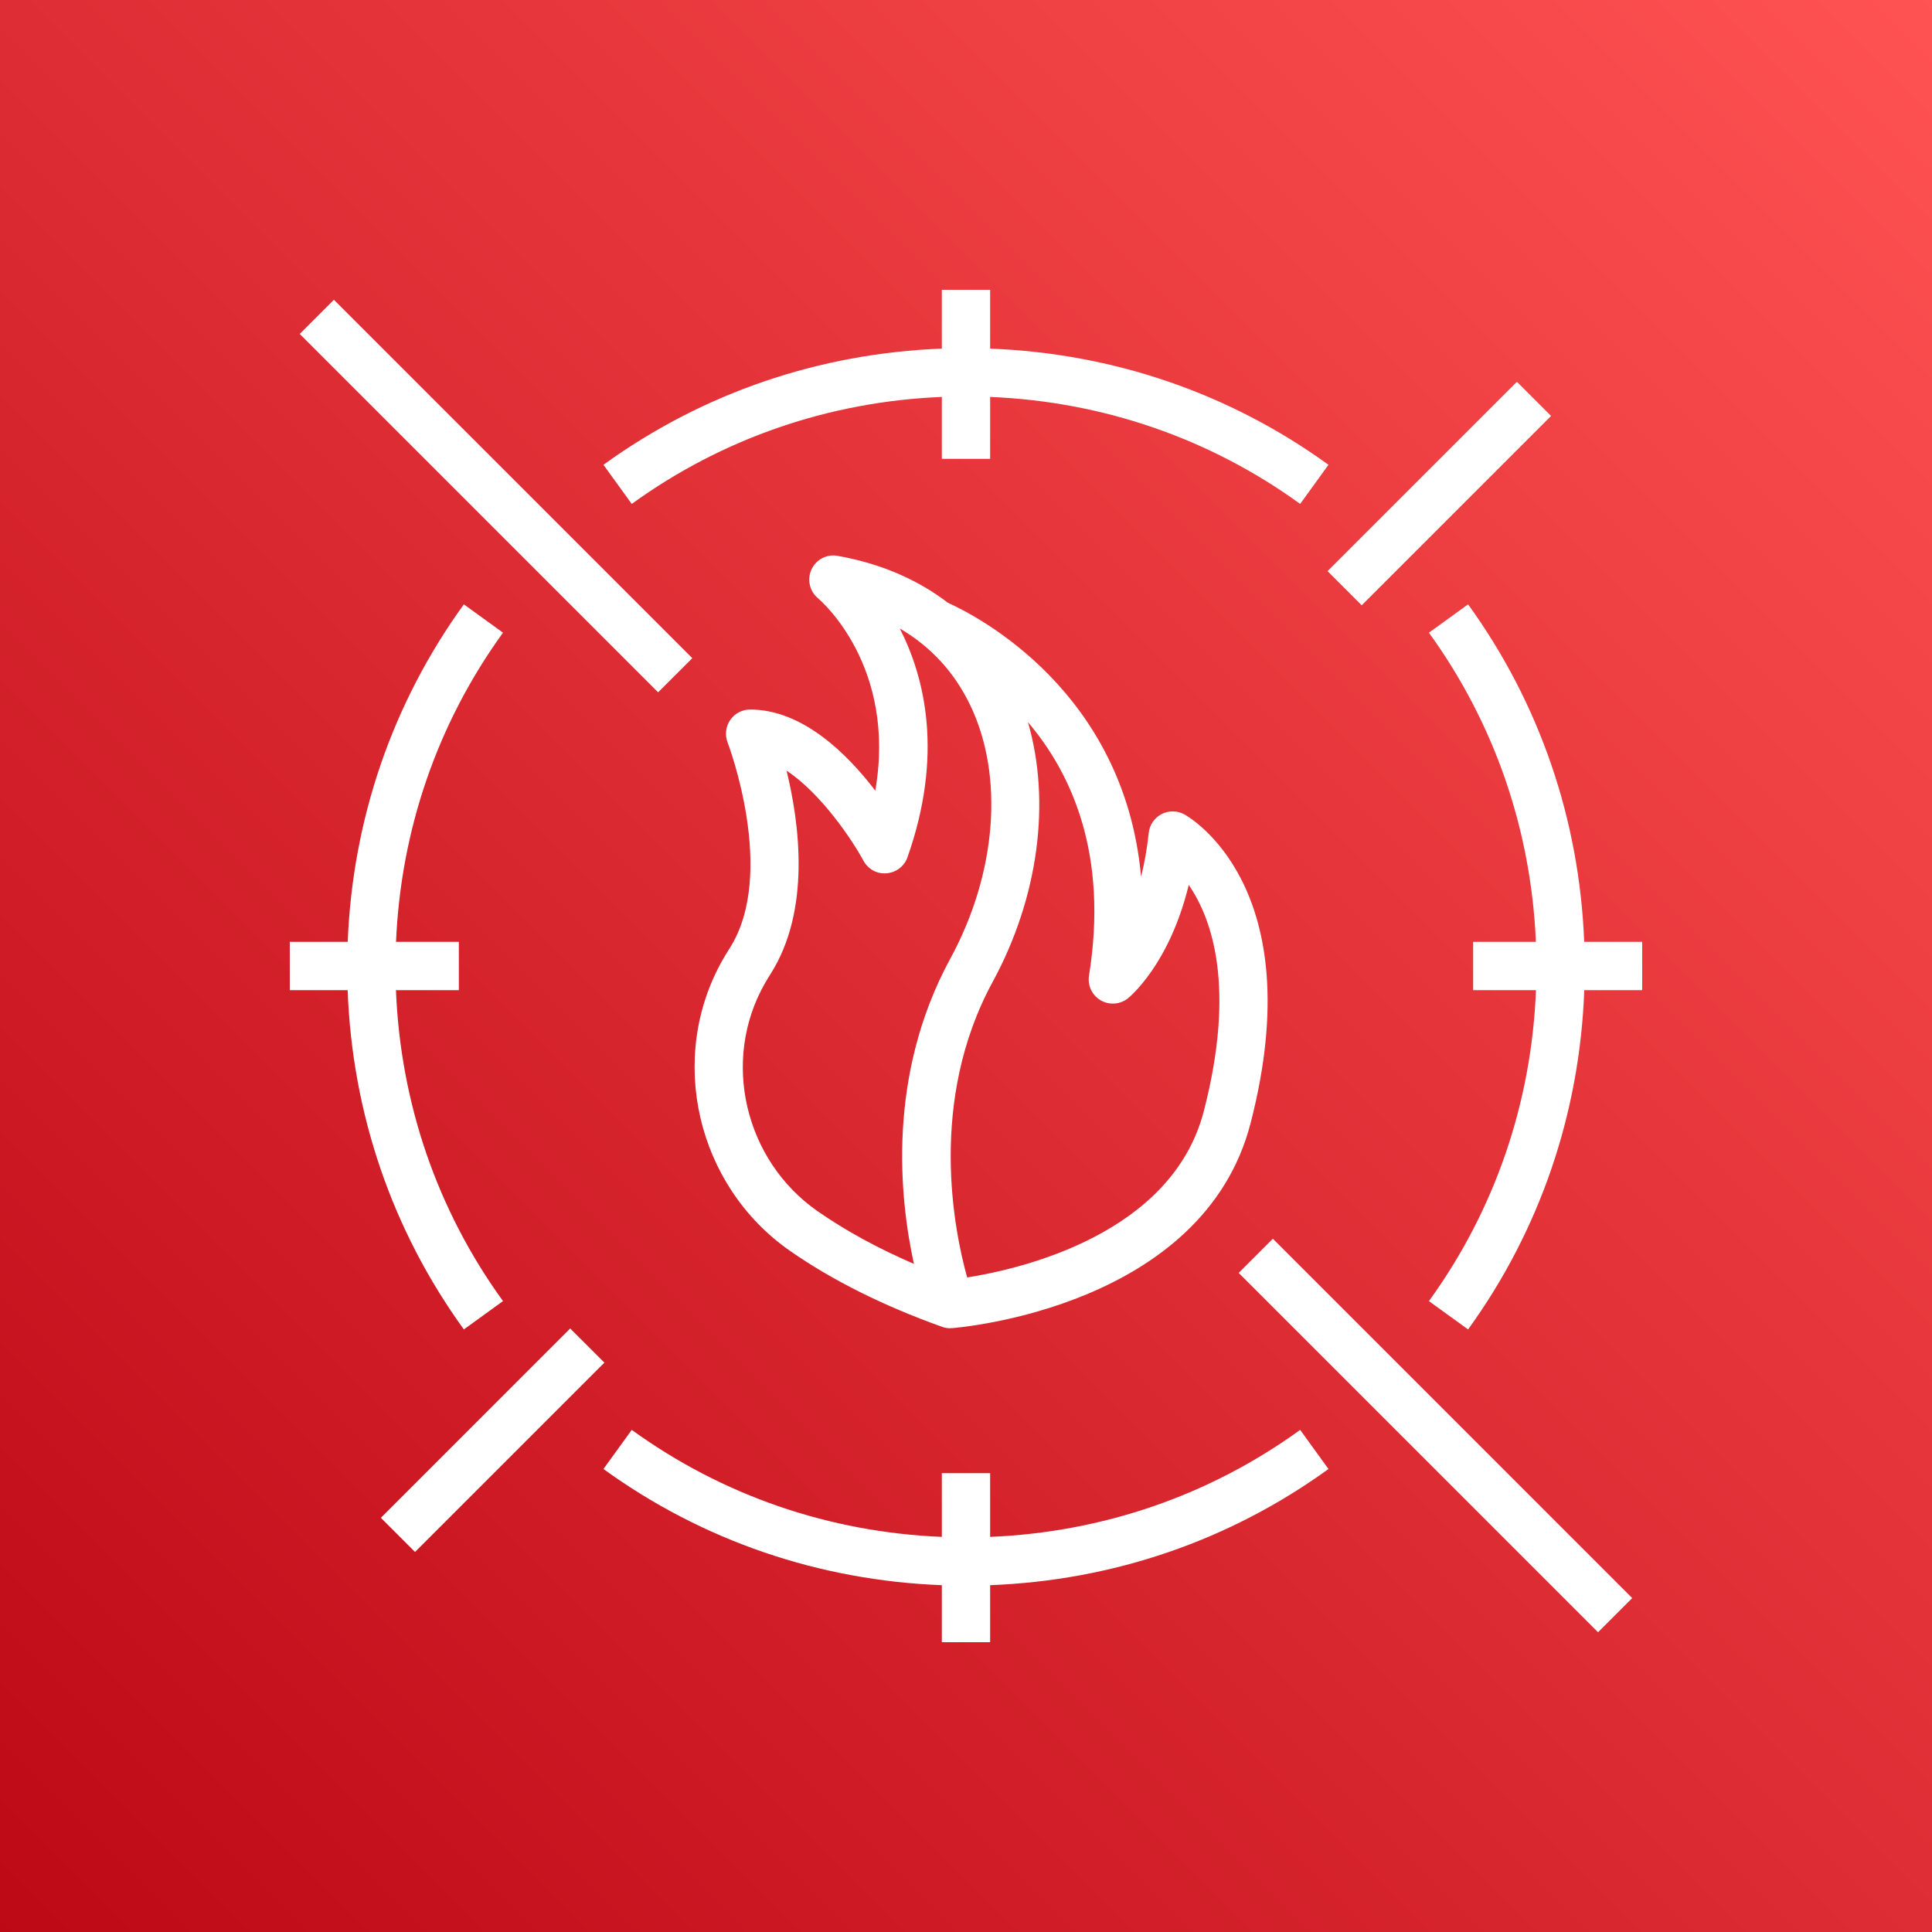
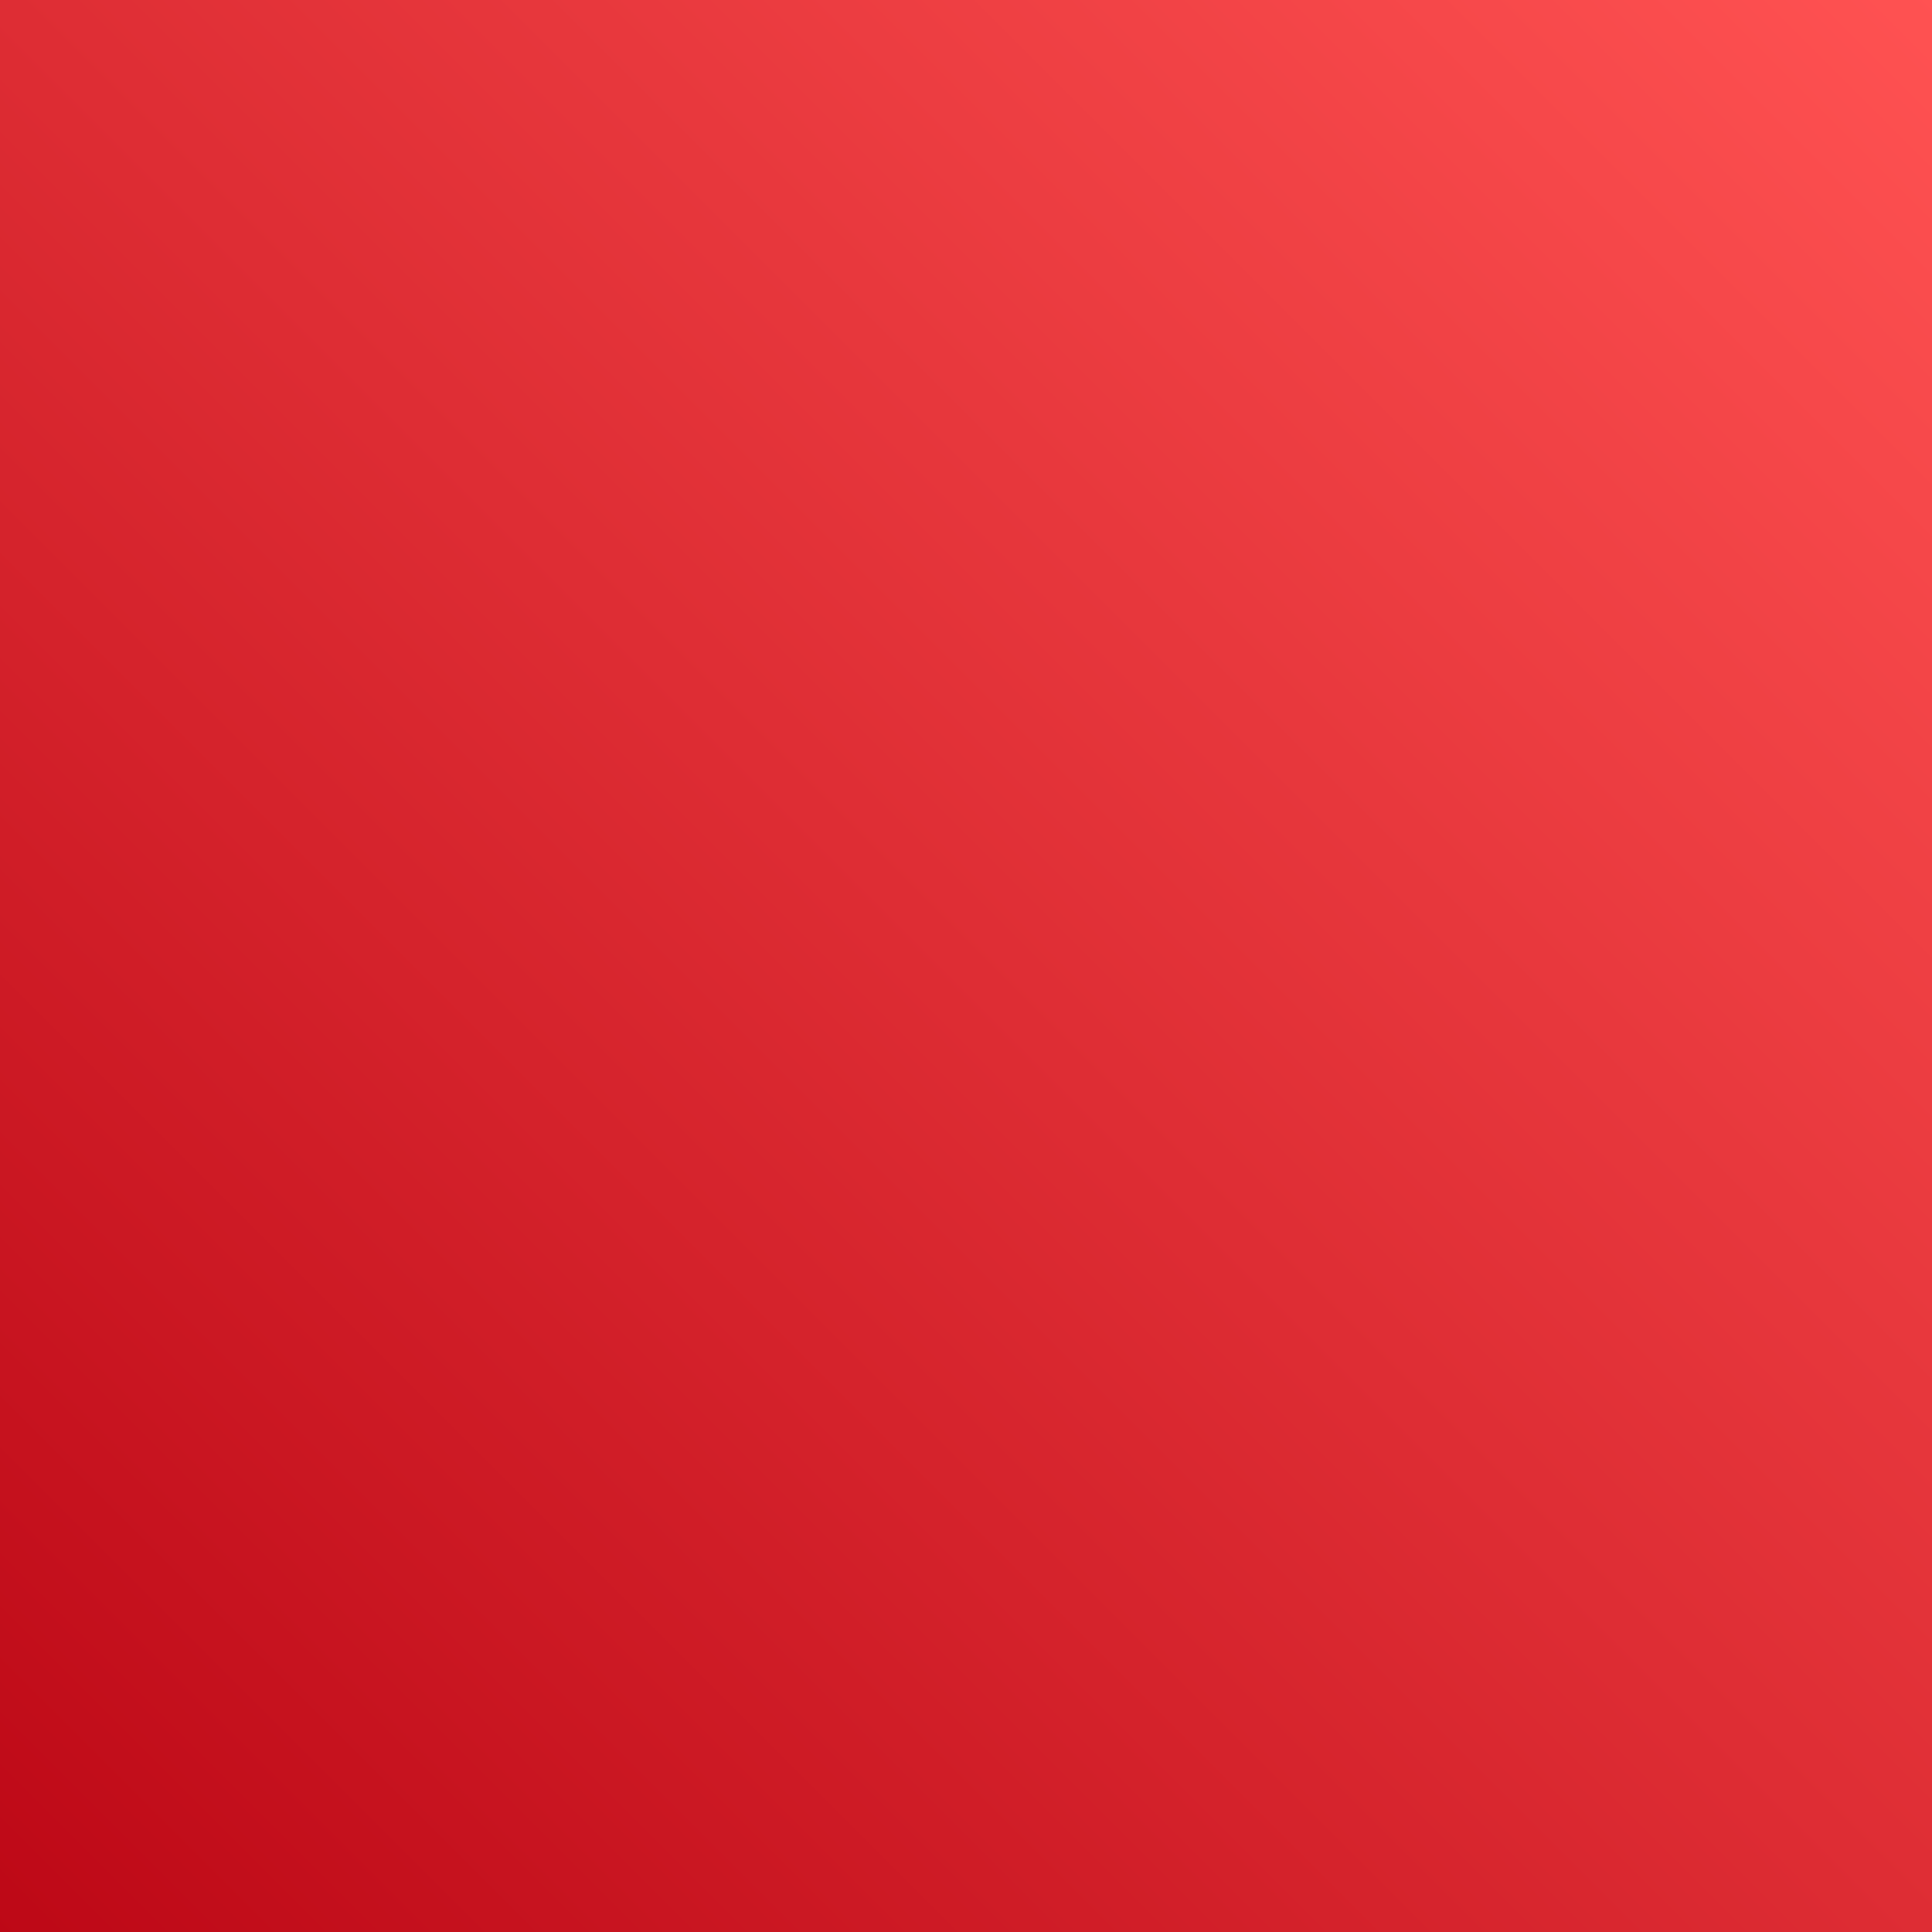
<svg xmlns="http://www.w3.org/2000/svg" width="256px" height="256px" viewBox="0 0 256 256" version="1.1" preserveAspectRatio="xMidYMid">
  <rect x="0" y="0" width="256" height="256" fill="#333333" stroke="none" />
  <title>AWS Web Application Firewall (WAF)</title>
  <defs>
    <linearGradient x1="0%" y1="100%" x2="100%" y2="0%" id="linearGradient-1">
      <stop stop-color="#BD0816" offset="0%" />
      <stop stop-color="#FF5252" offset="100%" />
    </linearGradient>
  </defs>
  <g>
    <rect fill="url(#linearGradient-1)" x="0" y="0" width="256" height="256" />
-     <path d="M46.066,131.2 L38.398,131.2 L38.398,124.8 L46.075,124.8 C46.715,108.611 51.963,93.21 61.464,80.08 L66.651,83.834 C57.944,95.862 53.112,109.971 52.475,124.8 L60.798,124.8 L60.798,131.2 L52.466,131.2 C53.061,146.118 57.896,160.31 66.651,172.403 L61.464,176.157 C51.915,162.963 46.664,147.472 46.066,131.2 L46.066,131.2 Z M176.03,194.65 C162.872,204.176 147.429,209.424 131.198,210.045 L131.198,217.6 L124.798,217.6 L124.798,210.045 C108.568,209.424 93.118,204.176 79.96,194.65 L83.71,189.466 C95.774,198.198 109.925,203.03 124.798,203.645 L124.798,195.2 L131.198,195.2 L131.198,203.645 C146.072,203.027 160.219,198.195 172.28,189.466 L176.03,194.65 Z M79.96,61.587 C93.118,52.061 108.568,46.813 124.798,46.195 L124.798,38.4 L131.198,38.4 L131.198,46.195 C147.429,46.813 162.872,52.064 176.03,61.587 L172.28,66.771 C160.219,58.042 146.072,53.21 131.198,52.595 L131.198,60.8 L124.798,60.8 L124.798,52.595 C109.925,53.206 95.774,58.042 83.71,66.771 L79.96,61.587 Z M217.598,124.8 L217.598,131.2 L209.925,131.2 C209.33,147.472 204.075,162.963 194.53,176.157 L189.339,172.403 C198.094,160.31 202.933,146.118 203.525,131.2 L195.198,131.2 L195.198,124.8 L203.515,124.8 C202.878,109.971 198.046,95.862 189.339,83.834 L194.53,80.08 C204.027,93.21 209.275,108.611 209.915,124.8 L217.598,124.8 Z M175.909,75.68 L200.997,50.592 L205.522,55.117 L180.434,80.205 L175.909,75.68 Z M80.082,180.557 L54.994,205.645 L50.469,201.12 L75.557,176.032 L80.082,180.557 Z M87.205,91.734 L39.717,44.246 L44.242,39.722 L91.733,87.21 L87.205,91.734 Z M168.661,164.138 L216.274,211.754 L211.749,216.278 L164.133,168.666 L168.661,164.138 Z M101.323,130.352 C101.563,129.926 101.822,129.498 102.094,129.069 C107.474,120.618 105.931,109.085 104.222,102.118 C108.834,105.149 112.99,111.411 114.408,114.042 C115.013,115.155 116.187,115.83 117.477,115.715 C118.741,115.616 119.826,114.784 120.248,113.59 C125.013,100.054 122.59,89.878 119.23,83.283 C123.304,85.654 126.459,89.066 128.549,93.414 C133.08,102.829 132.072,115.715 125.912,127.04 C117.499,142.515 119.186,158.739 121.099,167.469 C116.296,165.398 112.021,163.059 108.331,160.486 C98.645,153.734 95.563,140.502 101.323,130.352 L101.323,130.352 Z M144.299,129.274 C144.091,130.582 144.706,131.885 145.851,132.55 C146.994,133.213 148.434,133.107 149.467,132.275 C149.726,132.067 154.974,127.734 157.515,117.254 C160.578,121.709 163.781,130.698 159.518,147.21 C155.301,163.546 135.294,168.141 128.155,169.27 C126.43,163.085 122.933,145.917 131.538,130.096 C137.643,118.864 139.262,106.163 136.203,95.683 C141.995,102.486 146.882,113.194 144.299,129.274 L144.299,129.274 Z M95.749,127.2 C88.382,140.192 92.299,157.117 104.67,165.738 C110.27,169.642 117.054,173.03 124.83,175.811 C125.186,175.939 125.547,176 125.909,176 C125.976,176 126.034,175.965 126.098,175.962 L126.101,175.99 C127.461,175.885 159.442,173.107 165.714,148.81 C173.784,117.558 157.621,108.288 156.93,107.907 C155.992,107.395 154.856,107.382 153.906,107.878 C152.955,108.378 152.318,109.318 152.21,110.384 C151.982,112.544 151.627,114.467 151.198,116.166 C148.984,91.629 129.531,81.645 125.598,79.869 C121.566,76.781 116.664,74.659 110.981,73.651 C109.554,73.392 108.139,74.138 107.531,75.45 C106.917,76.758 107.266,78.326 108.373,79.258 C108.853,79.664 118.824,88.31 115.979,104.765 C112.264,99.891 106.35,94.016 99.394,94.016 C98.338,94.016 97.352,94.538 96.757,95.408 C96.158,96.278 96.03,97.389 96.408,98.371 C96.478,98.544 103,115.731 96.693,125.635 C96.36,126.16 96.043,126.685 95.749,127.2 L95.749,127.2 Z" fill="#FFFFFF" />
  </g>
</svg>